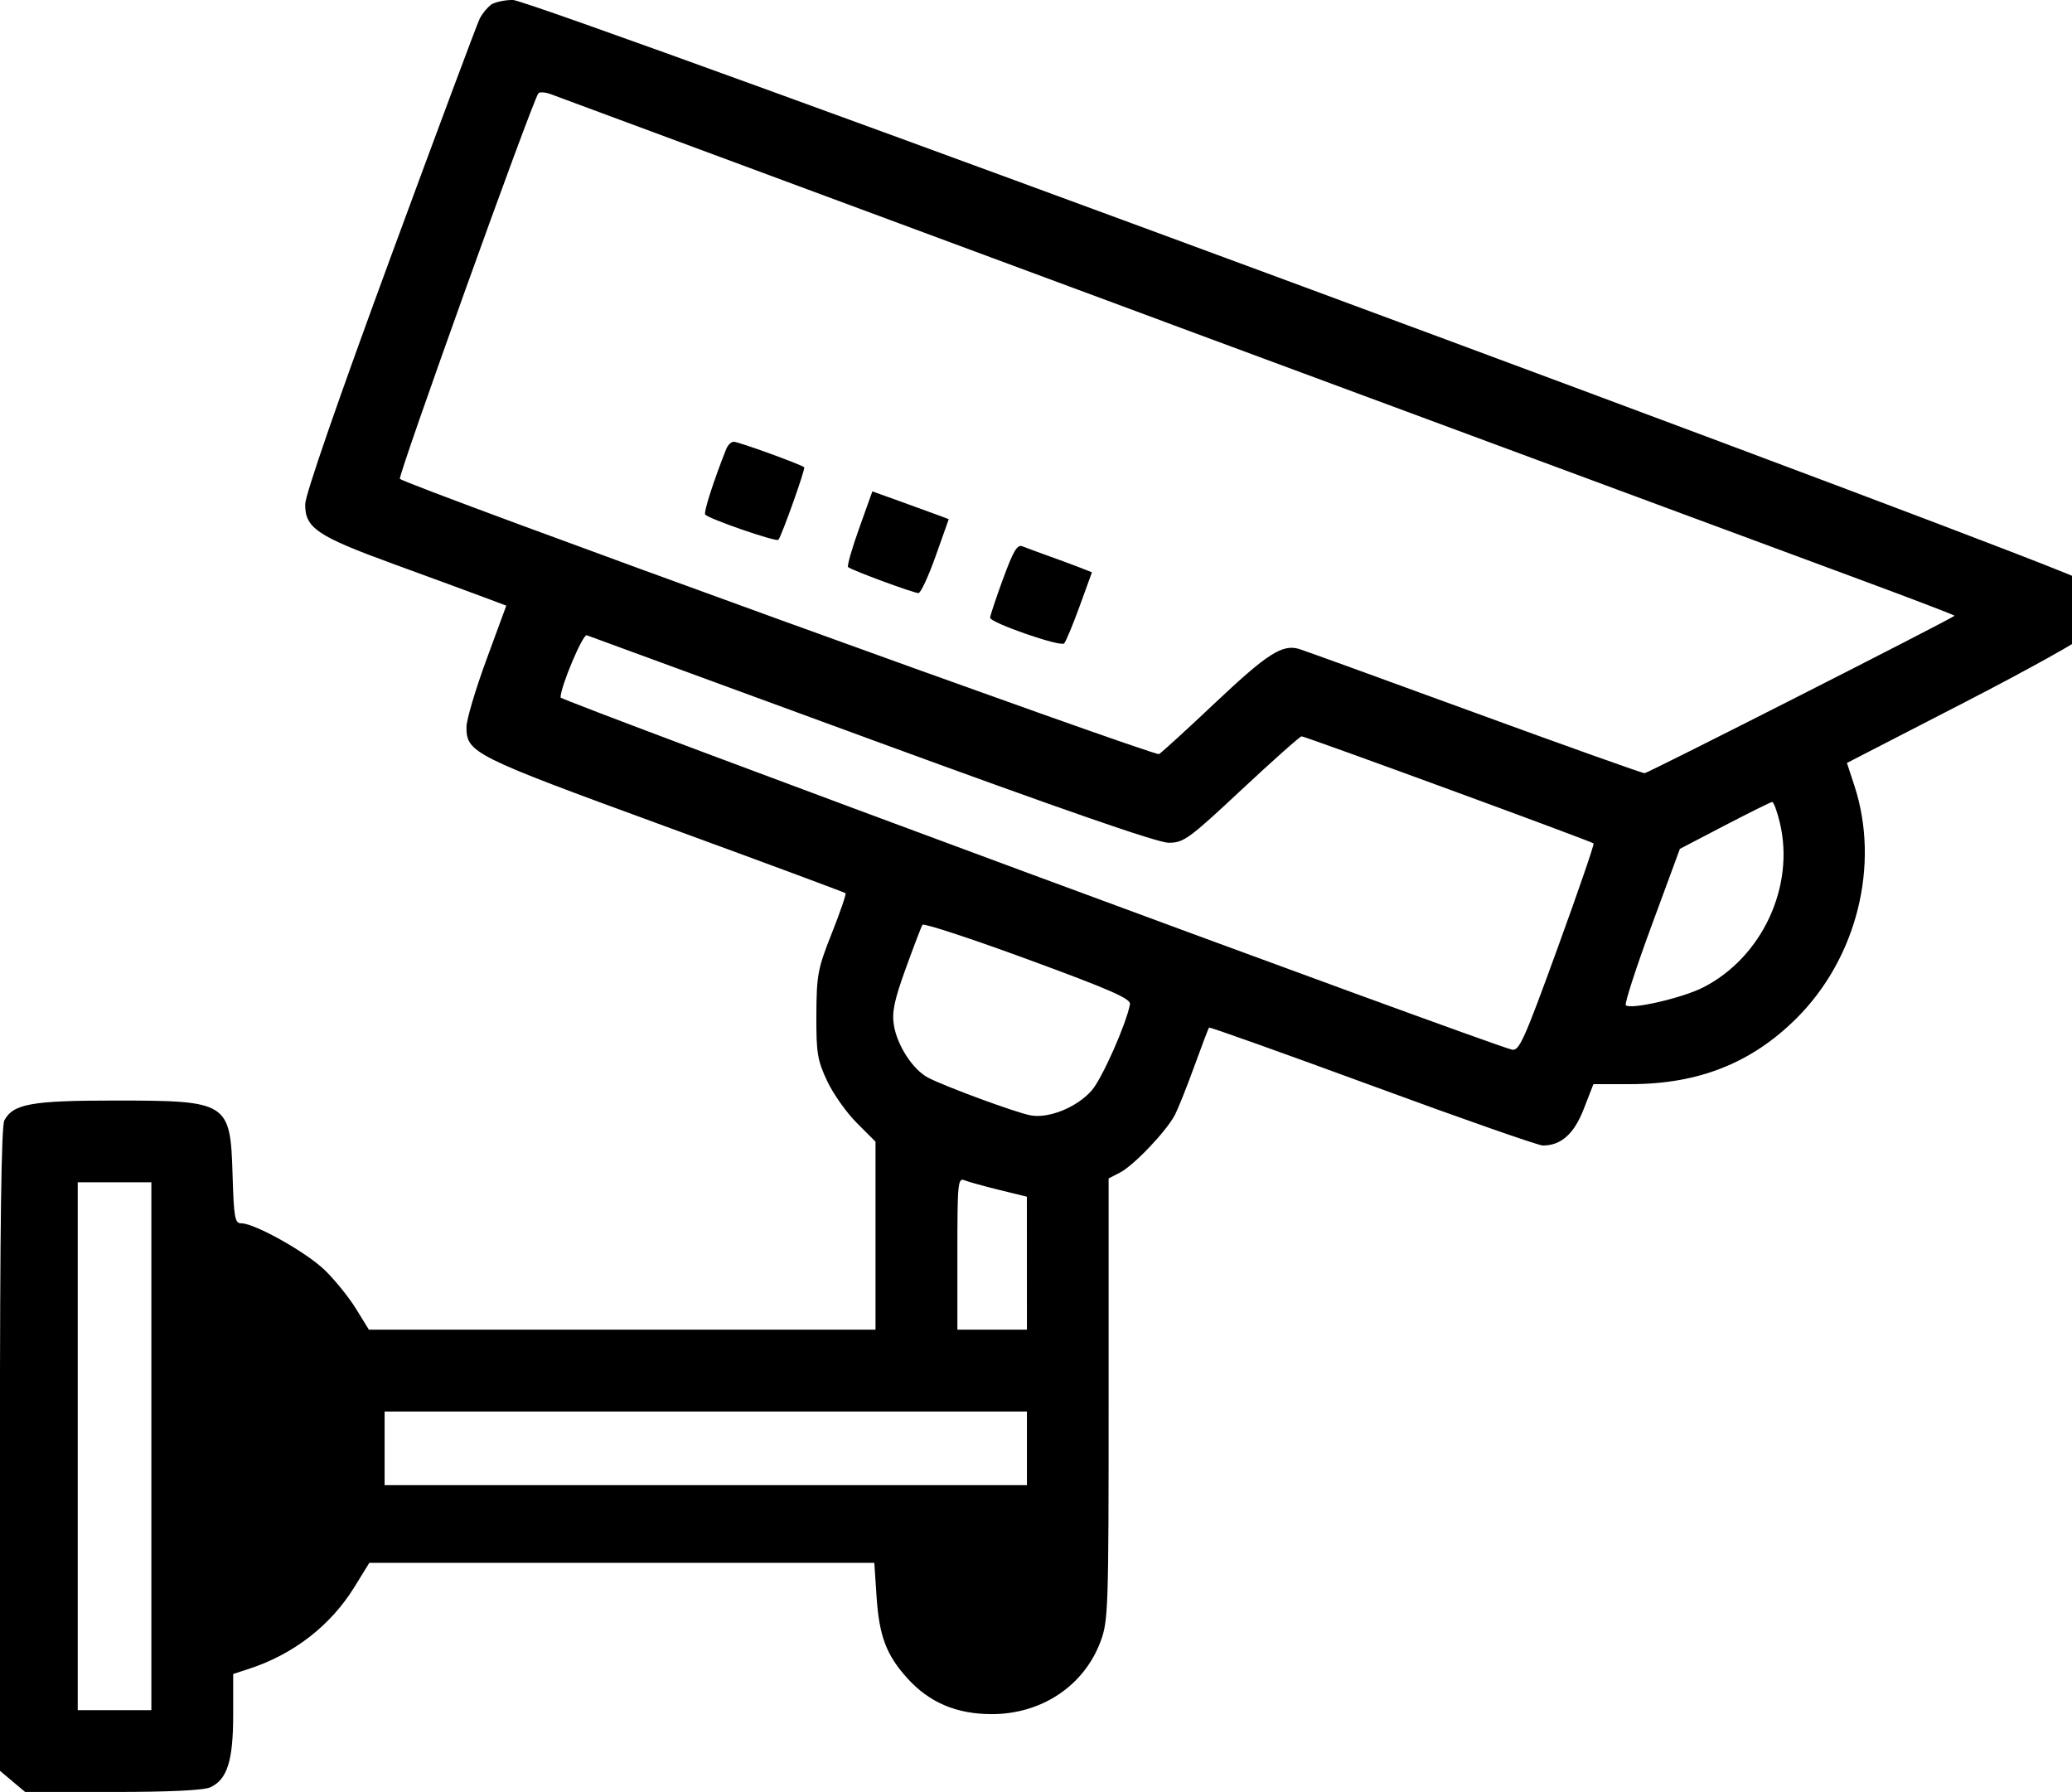
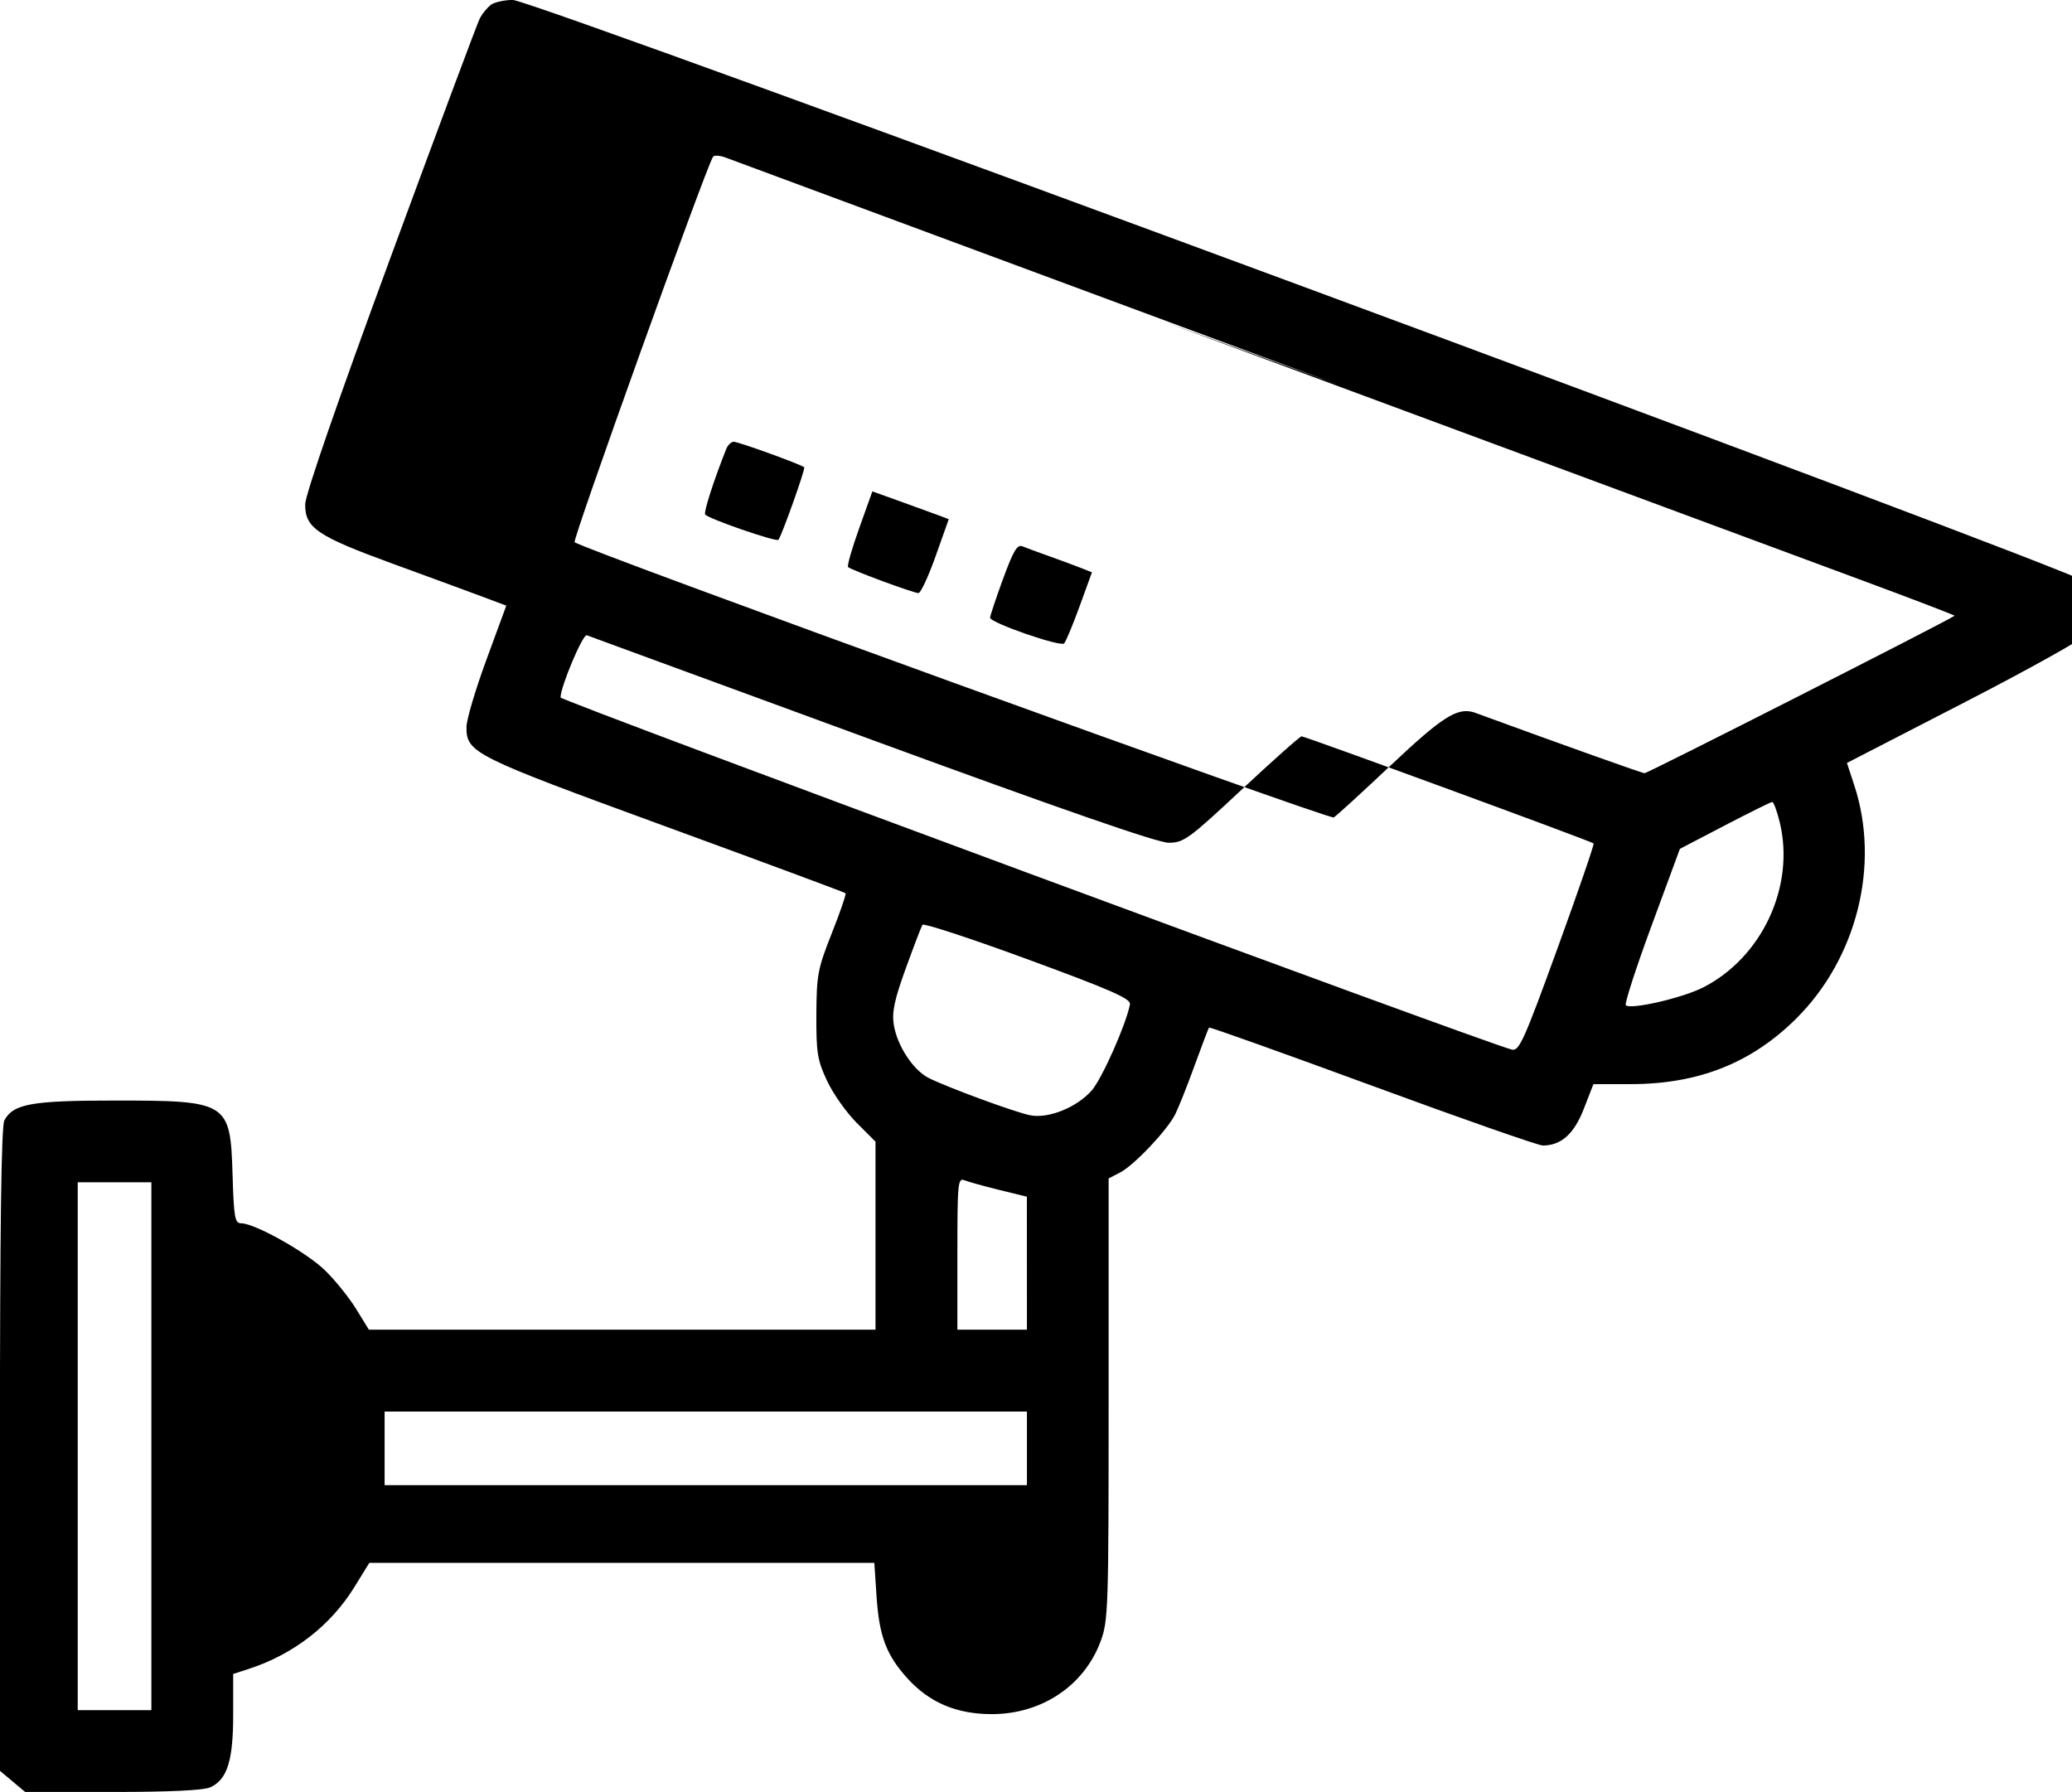
<svg xmlns="http://www.w3.org/2000/svg" version="1.1" width="37" height="32" viewBox="0 0 37 32">
-   <path d="M8.761 0.091c-0.064 0.049-0.15 0.155-0.192 0.235s-0.76 2.004-1.596 4.274c-0.936 2.542-1.521 4.233-1.523 4.402-0.005 0.423 0.21 0.57 1.564 1.064 0.663 0.242 1.39 0.509 1.616 0.594l0.411 0.154-0.355 0.966c-0.195 0.531-0.356 1.071-0.356 1.2-0.002 0.461 0.113 0.518 3.535 1.769 1.764 0.645 3.219 1.185 3.234 1.2s-0.095 0.336-0.245 0.714c-0.252 0.635-0.272 0.744-0.276 1.453-0.003 0.683 0.018 0.813 0.191 1.183 0.107 0.229 0.346 0.567 0.53 0.751l0.335 0.335v3.357h-9.047l-0.228-0.37c-0.125-0.204-0.376-0.515-0.557-0.691-0.33-0.321-1.253-0.838-1.494-0.838-0.114 0-0.132-0.098-0.155-0.866-0.039-1.302-0.078-1.326-2.108-1.326-1.481 0-1.809 0.059-1.967 0.354-0.055 0.102-0.079 1.914-0.079 5.881v5.733l0.45 0.378h1.562c1.012 0 1.626-0.029 1.744-0.083 0.302-0.138 0.409-0.474 0.409-1.292v-0.732l0.274-0.089c0.8-0.259 1.465-0.774 1.89-1.462l0.267-0.433h9.018l0.040 0.603c0.047 0.704 0.173 1.040 0.548 1.456 0.393 0.436 0.882 0.643 1.514 0.642 0.888-0.002 1.642-0.506 1.937-1.295 0.139-0.37 0.145-0.574 0.145-4.329v-3.941l0.203-0.105c0.25-0.129 0.839-0.75 0.985-1.038 0.059-0.117 0.215-0.508 0.346-0.87s0.248-0.668 0.259-0.681 1.324 0.455 2.918 1.041c1.593 0.586 2.962 1.065 3.042 1.065 0.328 0 0.559-0.207 0.733-0.656l0.171-0.44h0.661c1.213 0 2.16-0.375 2.962-1.172 1.084-1.078 1.5-2.748 1.036-4.161l-0.132-0.402 2.083-1.073c1.146-0.59 2.141-1.144 2.212-1.232 0.191-0.235 0.172-0.735-0.036-0.929-0.243-0.228-27.718-10.393-28.083-10.39-0.155 0.001-0.335 0.042-0.399 0.091zM20.785 5.743c5.907 2.189 11.504 4.263 12.438 4.609s1.69 0.635 1.68 0.643c-0.115 0.087-5.479 2.811-5.535 2.811-0.043 0-1.416-0.49-3.052-1.088s-3.040-1.108-3.12-1.131c-0.297-0.087-0.566 0.085-1.478 0.945-0.513 0.484-0.973 0.905-1.021 0.933-0.077 0.046-13.416-4.789-13.556-4.915-0.043-0.039 2.334-6.659 2.471-6.881 0.020-0.032 0.126-0.025 0.235 0.017s5.031 1.867 10.938 4.056zM12.969 8.016c0.028-0.070 0.088-0.128 0.134-0.128 0.086 0 1.21 0.408 1.258 0.456 0.025 0.025-0.4 1.218-0.461 1.295-0.035 0.044-1.264-0.381-1.308-0.453-0.028-0.045 0.153-0.606 0.377-1.171zM15.343 9.431l0.235-0.657 0.521 0.187c0.287 0.103 0.594 0.215 0.682 0.248l0.161 0.061-0.234 0.66c-0.129 0.363-0.267 0.66-0.307 0.66-0.088 0-1.205-0.413-1.257-0.465-0.020-0.020 0.069-0.332 0.199-0.694zM17.911 10.339c0.184-0.504 0.254-0.622 0.347-0.584 0.064 0.026 0.281 0.107 0.482 0.178s0.454 0.166 0.562 0.208l0.197 0.078-0.22 0.606c-0.121 0.333-0.246 0.632-0.277 0.664-0.065 0.066-1.322-0.37-1.322-0.459 0-0.032 0.104-0.343 0.23-0.691zM15.568 13.21c3.404 1.248 5.104 1.838 5.3 1.838 0.27 0 0.357-0.063 1.306-0.95 0.559-0.522 1.040-0.95 1.069-0.95 0.065 0 5.176 1.874 5.214 1.912 0.015 0.015-0.275 0.857-0.644 1.872-0.602 1.656-0.686 1.842-0.817 1.809-0.475-0.116-16.985-6.227-16.986-6.287-0.002-0.188 0.397-1.136 0.468-1.111 0.044 0.016 2.335 0.856 5.091 1.867zM31.783 14.691c0.273 1.138-0.32 2.408-1.373 2.942-0.371 0.188-1.294 0.4-1.378 0.316-0.025-0.025 0.181-0.664 0.46-1.419l0.506-1.373 0.8-0.417c0.44-0.229 0.822-0.419 0.848-0.42s0.088 0.165 0.137 0.371zM20.178 17.932c-0.066 0.354-0.499 1.329-0.684 1.54-0.266 0.303-0.774 0.507-1.099 0.442-0.275-0.055-1.508-0.509-1.819-0.67-0.274-0.142-0.557-0.577-0.615-0.945-0.036-0.229 0.010-0.446 0.214-1.009 0.143-0.394 0.277-0.744 0.297-0.777s0.868 0.245 1.883 0.618c1.484 0.545 1.841 0.702 1.823 0.801zM17.844 21.247l0.493 0.121 0.001 2.374h-1.242v-1.359c0-1.266 0.009-1.356 0.128-1.308 0.070 0.028 0.35 0.106 0.62 0.172zM2.703 25.824v4.712h-1.315v-9.425h1.315v4.712zM4.836 23.791c-0.148-0.154-0.36-0.327-0.471-0.385l-0.201-0.105v2.522c0 1.387 0.028 2.522 0.062 2.522 0.118 0 0.65-0.426 0.807-0.646 0.307-0.431 0.373-0.772 0.372-1.902-0.002-1.215-0.083-1.503-0.569-2.006zM18.338 25.861v0.658h-11.47v-1.315h11.47v0.658zM18.338 28.341v-0.434h-1.242v0.434c0 0.563 0.203 0.837 0.621 0.837s0.621-0.274 0.621-0.837z" />
+   <path d="M8.761 0.091c-0.064 0.049-0.15 0.155-0.192 0.235s-0.76 2.004-1.596 4.274c-0.936 2.542-1.521 4.233-1.523 4.402-0.005 0.423 0.21 0.57 1.564 1.064 0.663 0.242 1.39 0.509 1.616 0.594l0.411 0.154-0.355 0.966c-0.195 0.531-0.356 1.071-0.356 1.2-0.002 0.461 0.113 0.518 3.535 1.769 1.764 0.645 3.219 1.185 3.234 1.2s-0.095 0.336-0.245 0.714c-0.252 0.635-0.272 0.744-0.276 1.453-0.003 0.683 0.018 0.813 0.191 1.183 0.107 0.229 0.346 0.567 0.53 0.751l0.335 0.335v3.357h-9.047l-0.228-0.37c-0.125-0.204-0.376-0.515-0.557-0.691-0.33-0.321-1.253-0.838-1.494-0.838-0.114 0-0.132-0.098-0.155-0.866-0.039-1.302-0.078-1.326-2.108-1.326-1.481 0-1.809 0.059-1.967 0.354-0.055 0.102-0.079 1.914-0.079 5.881v5.733l0.45 0.378h1.562c1.012 0 1.626-0.029 1.744-0.083 0.302-0.138 0.409-0.474 0.409-1.292v-0.732l0.274-0.089c0.8-0.259 1.465-0.774 1.89-1.462l0.267-0.433h9.018l0.040 0.603c0.047 0.704 0.173 1.040 0.548 1.456 0.393 0.436 0.882 0.643 1.514 0.642 0.888-0.002 1.642-0.506 1.937-1.295 0.139-0.37 0.145-0.574 0.145-4.329v-3.941l0.203-0.105c0.25-0.129 0.839-0.75 0.985-1.038 0.059-0.117 0.215-0.508 0.346-0.87s0.248-0.668 0.259-0.681 1.324 0.455 2.918 1.041c1.593 0.586 2.962 1.065 3.042 1.065 0.328 0 0.559-0.207 0.733-0.656l0.171-0.44h0.661c1.213 0 2.16-0.375 2.962-1.172 1.084-1.078 1.5-2.748 1.036-4.161l-0.132-0.402 2.083-1.073c1.146-0.59 2.141-1.144 2.212-1.232 0.191-0.235 0.172-0.735-0.036-0.929-0.243-0.228-27.718-10.393-28.083-10.39-0.155 0.001-0.335 0.042-0.399 0.091zM20.785 5.743c5.907 2.189 11.504 4.263 12.438 4.609s1.69 0.635 1.68 0.643c-0.115 0.087-5.479 2.811-5.535 2.811-0.043 0-1.416-0.49-3.052-1.088c-0.297-0.087-0.566 0.085-1.478 0.945-0.513 0.484-0.973 0.905-1.021 0.933-0.077 0.046-13.416-4.789-13.556-4.915-0.043-0.039 2.334-6.659 2.471-6.881 0.020-0.032 0.126-0.025 0.235 0.017s5.031 1.867 10.938 4.056zM12.969 8.016c0.028-0.070 0.088-0.128 0.134-0.128 0.086 0 1.21 0.408 1.258 0.456 0.025 0.025-0.4 1.218-0.461 1.295-0.035 0.044-1.264-0.381-1.308-0.453-0.028-0.045 0.153-0.606 0.377-1.171zM15.343 9.431l0.235-0.657 0.521 0.187c0.287 0.103 0.594 0.215 0.682 0.248l0.161 0.061-0.234 0.66c-0.129 0.363-0.267 0.66-0.307 0.66-0.088 0-1.205-0.413-1.257-0.465-0.020-0.020 0.069-0.332 0.199-0.694zM17.911 10.339c0.184-0.504 0.254-0.622 0.347-0.584 0.064 0.026 0.281 0.107 0.482 0.178s0.454 0.166 0.562 0.208l0.197 0.078-0.22 0.606c-0.121 0.333-0.246 0.632-0.277 0.664-0.065 0.066-1.322-0.37-1.322-0.459 0-0.032 0.104-0.343 0.23-0.691zM15.568 13.21c3.404 1.248 5.104 1.838 5.3 1.838 0.27 0 0.357-0.063 1.306-0.95 0.559-0.522 1.040-0.95 1.069-0.95 0.065 0 5.176 1.874 5.214 1.912 0.015 0.015-0.275 0.857-0.644 1.872-0.602 1.656-0.686 1.842-0.817 1.809-0.475-0.116-16.985-6.227-16.986-6.287-0.002-0.188 0.397-1.136 0.468-1.111 0.044 0.016 2.335 0.856 5.091 1.867zM31.783 14.691c0.273 1.138-0.32 2.408-1.373 2.942-0.371 0.188-1.294 0.4-1.378 0.316-0.025-0.025 0.181-0.664 0.46-1.419l0.506-1.373 0.8-0.417c0.44-0.229 0.822-0.419 0.848-0.42s0.088 0.165 0.137 0.371zM20.178 17.932c-0.066 0.354-0.499 1.329-0.684 1.54-0.266 0.303-0.774 0.507-1.099 0.442-0.275-0.055-1.508-0.509-1.819-0.67-0.274-0.142-0.557-0.577-0.615-0.945-0.036-0.229 0.010-0.446 0.214-1.009 0.143-0.394 0.277-0.744 0.297-0.777s0.868 0.245 1.883 0.618c1.484 0.545 1.841 0.702 1.823 0.801zM17.844 21.247l0.493 0.121 0.001 2.374h-1.242v-1.359c0-1.266 0.009-1.356 0.128-1.308 0.070 0.028 0.35 0.106 0.62 0.172zM2.703 25.824v4.712h-1.315v-9.425h1.315v4.712zM4.836 23.791c-0.148-0.154-0.36-0.327-0.471-0.385l-0.201-0.105v2.522c0 1.387 0.028 2.522 0.062 2.522 0.118 0 0.65-0.426 0.807-0.646 0.307-0.431 0.373-0.772 0.372-1.902-0.002-1.215-0.083-1.503-0.569-2.006zM18.338 25.861v0.658h-11.47v-1.315h11.47v0.658zM18.338 28.341v-0.434h-1.242v0.434c0 0.563 0.203 0.837 0.621 0.837s0.621-0.274 0.621-0.837z" />
</svg>